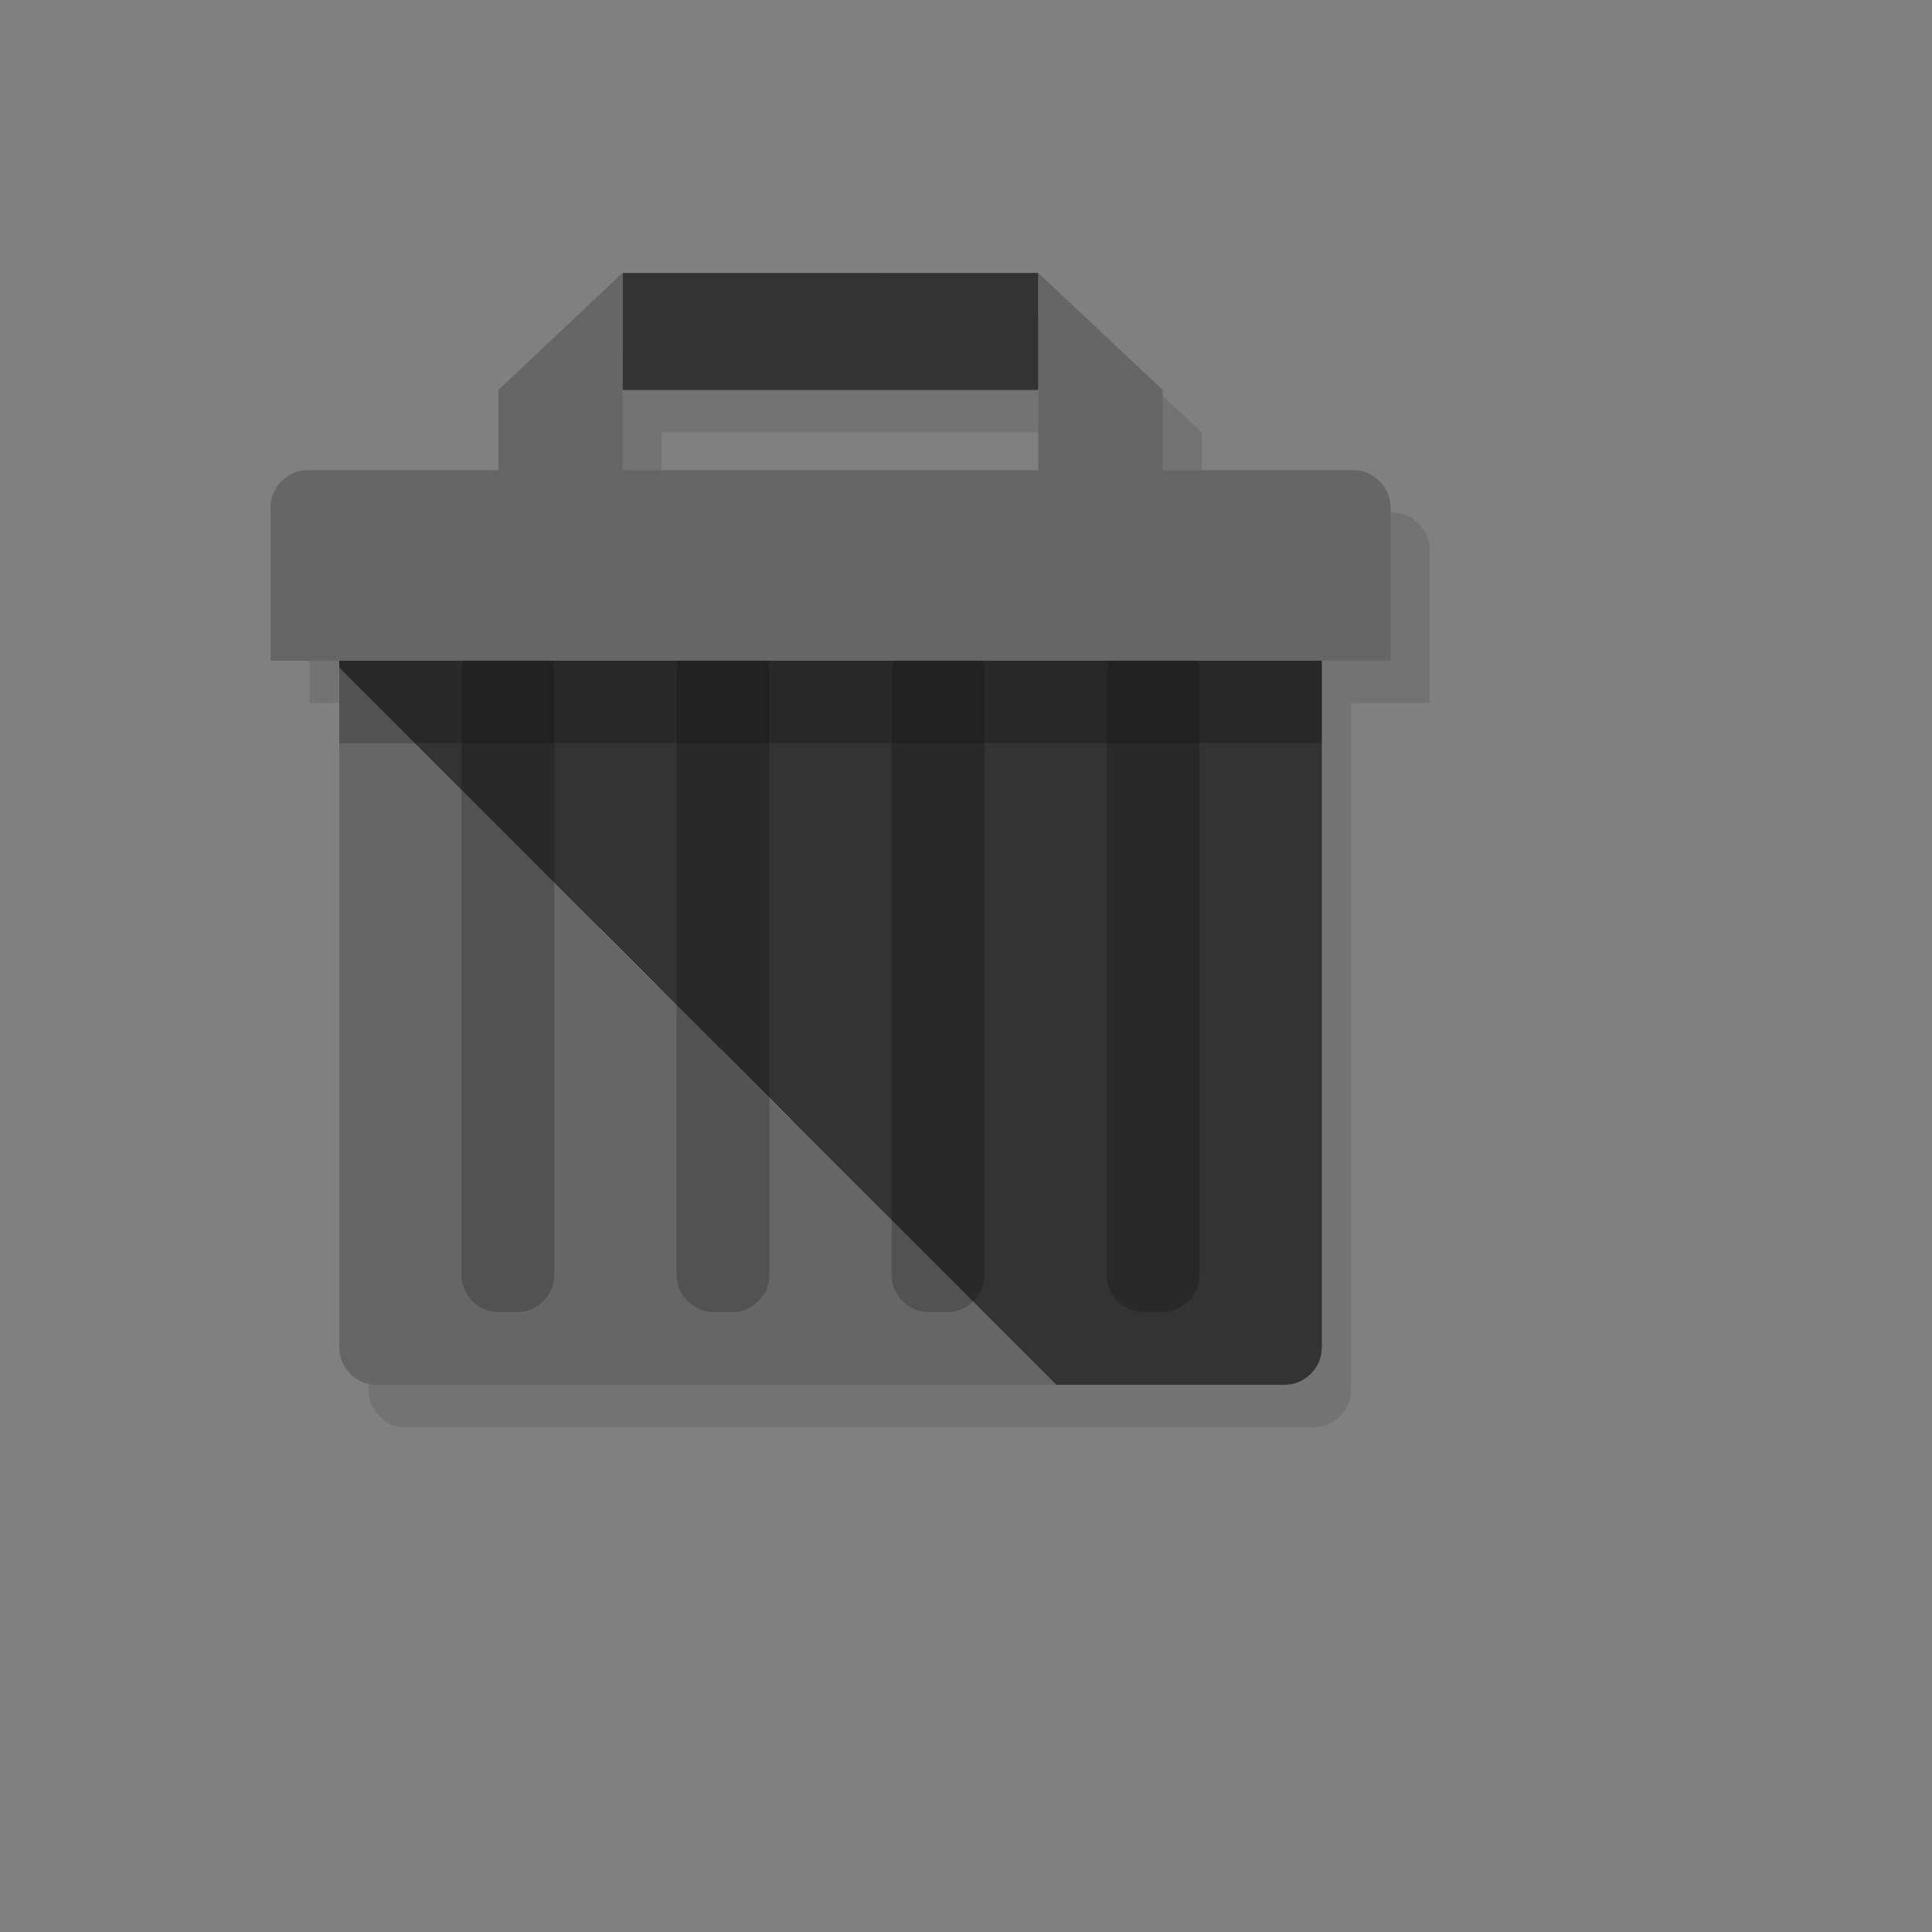
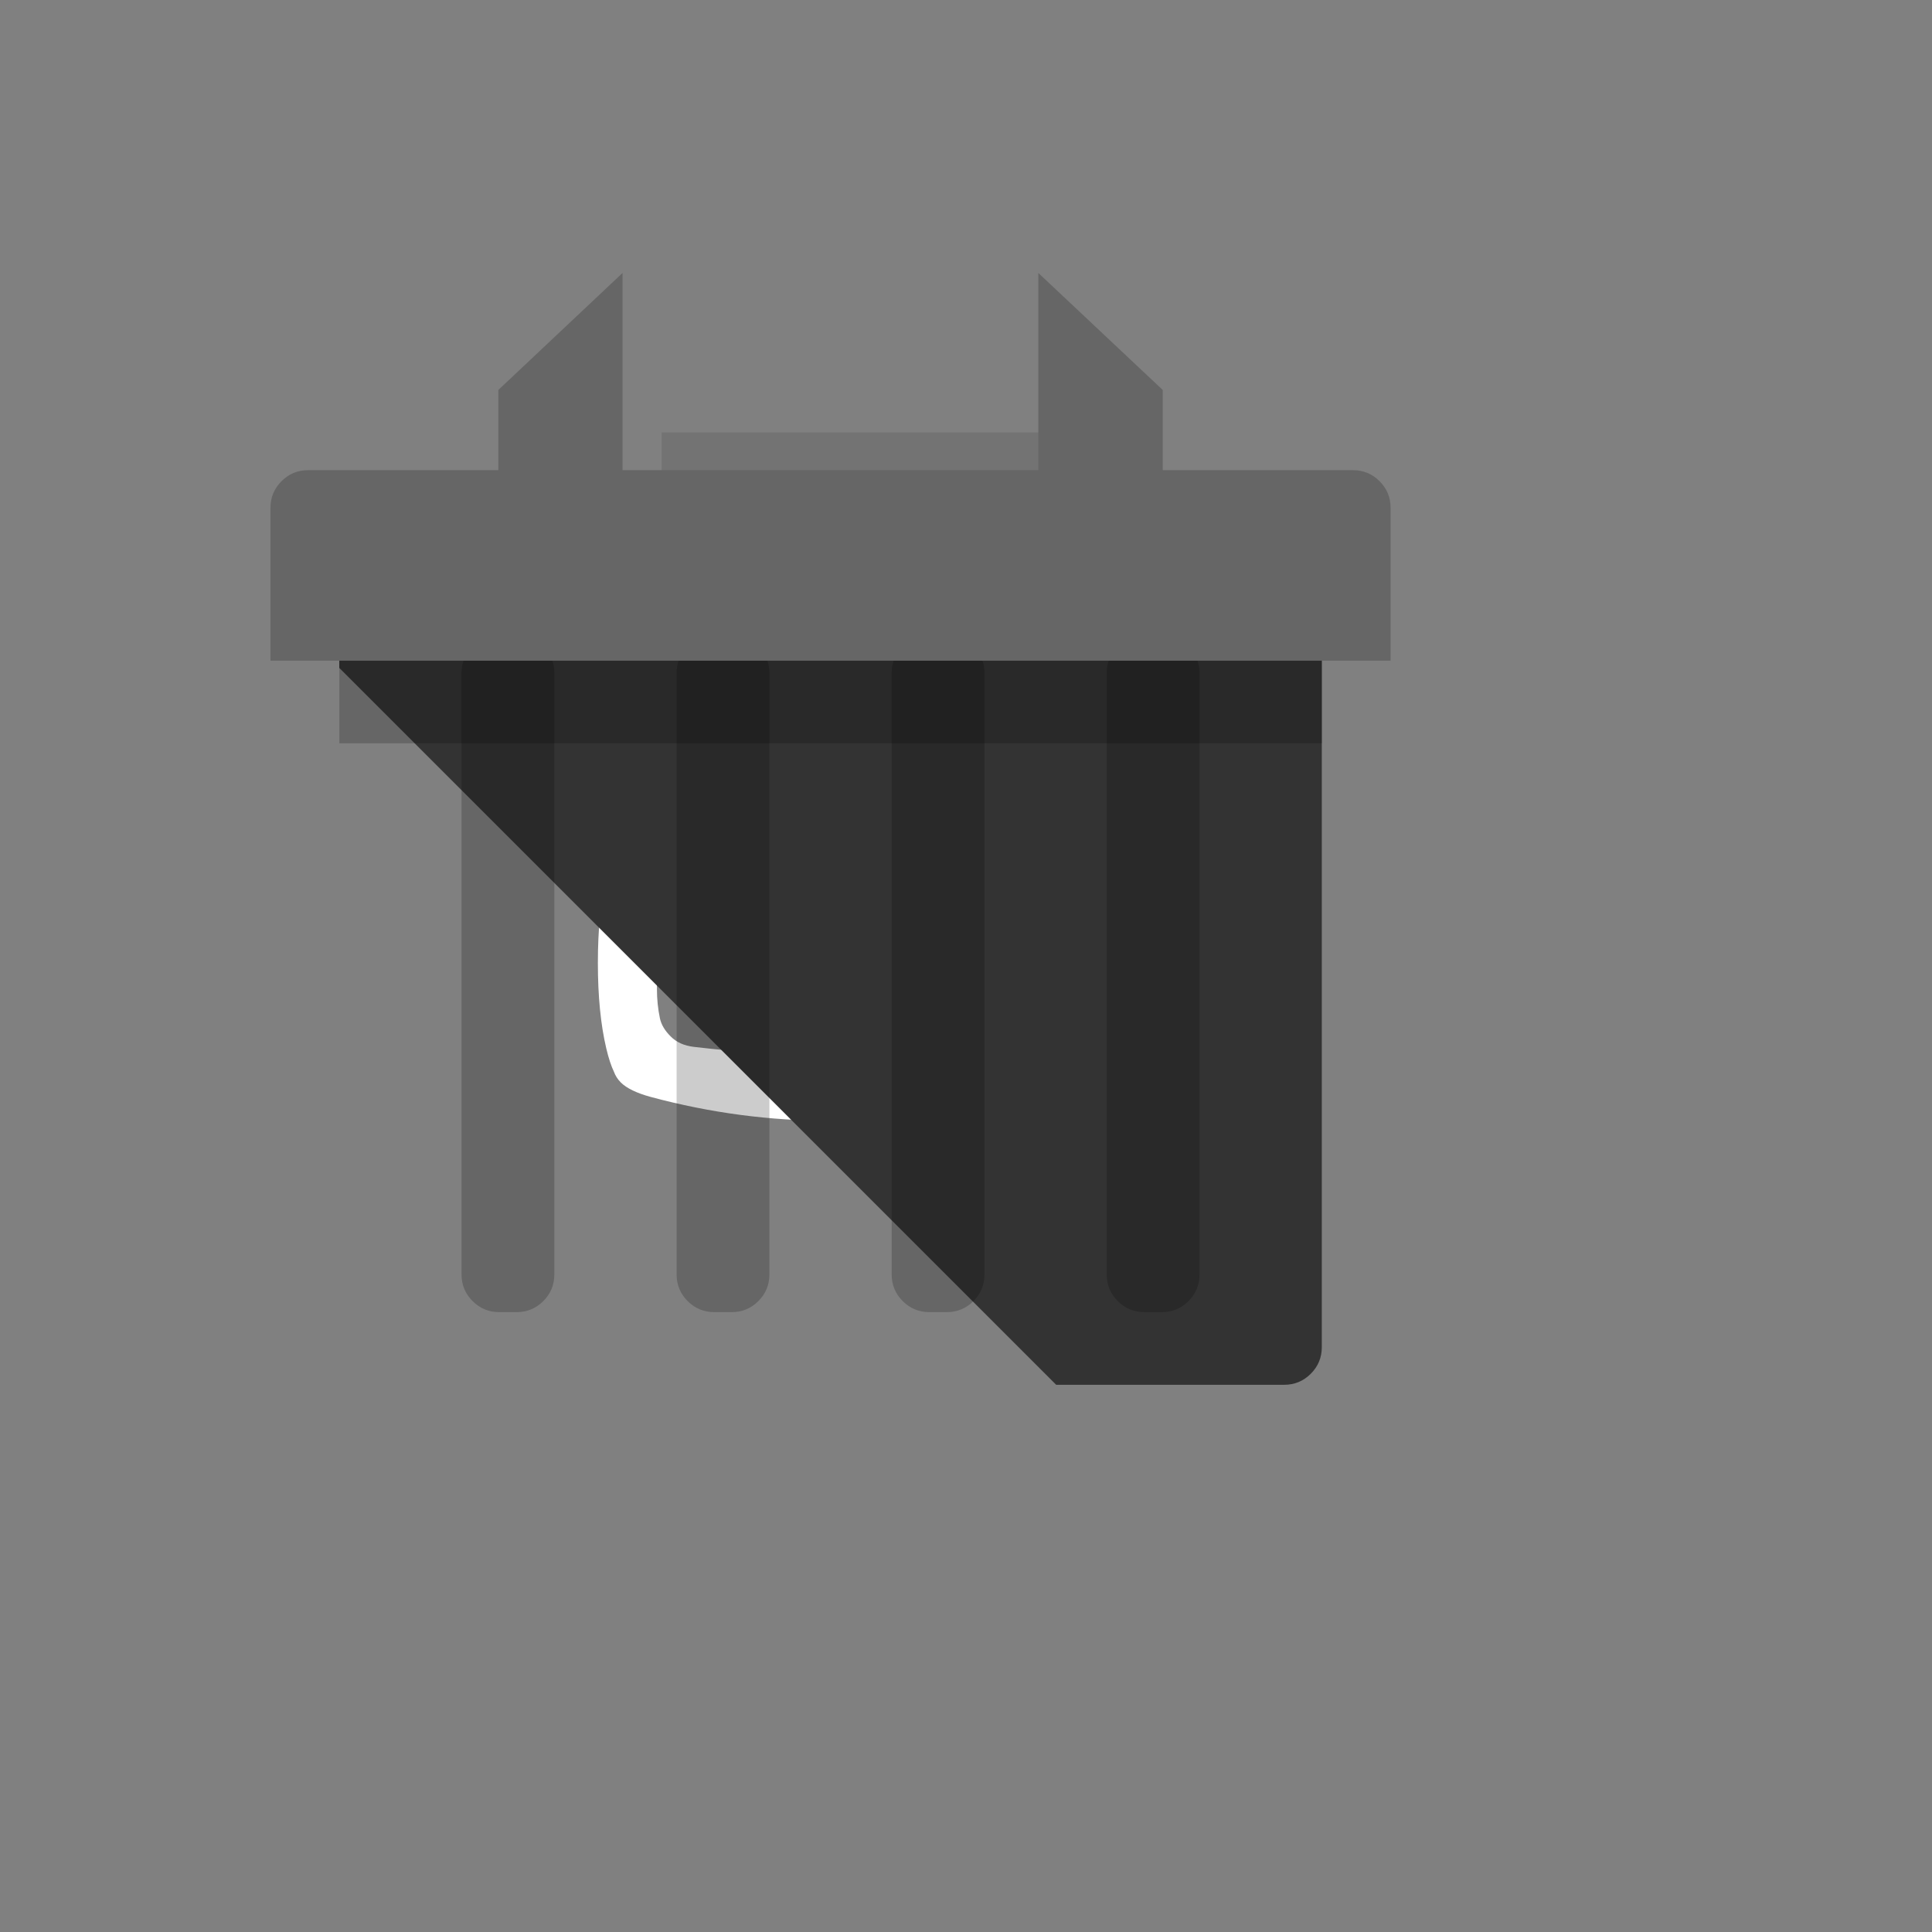
<svg xmlns="http://www.w3.org/2000/svg" version="1.1" width="100%" height="100%" id="svgWorkerArea" viewBox="-25 -25 625 625" style="background: white;">
  <rect x="-25" y="-25" width="625" height="625" fill="#808080" stroke="none" />
  <defs id="defsdoc">
    <pattern id="patternBool" x="0" y="0" width="10" height="10" patternUnits="userSpaceOnUse" patternTransform="rotate(35)">
      <circle cx="5" cy="5" r="4" style="stroke: none;fill: #ff000070;" />
    </pattern>
  </defs>
  <g id="fileImp-416819281" class="cosito">
-     <path id="pathImp-301249223" fill="#000000" fill-opacity="0.098" class="grouped" d="M437.5 152.977C437.5 149.633 436.304 146.756 433.933 144.384 431.562 142.013 428.684 140.817 425.34 140.817 425.34 140.817 363.793 140.817 363.793 140.817 363.793 140.817 363.793 114.877 363.793 114.877 363.793 114.877 323.545 77.02 323.545 77.02 323.545 77.02 189.04 77.041 189.04 77.041 189.04 77.041 189.04 77.02 189.04 77.02 189.04 77.02 148.853 114.877 148.853 114.877 148.853 114.877 148.853 140.817 148.853 140.817 148.853 140.817 87.305 140.817 87.305 140.817 83.962 140.817 81.084 142.013 78.713 144.384 76.342 146.756 75.146 149.633 75.146 152.977 75.146 152.977 75.146 202.446 75.146 202.446 75.146 202.446 93.385 202.446 93.385 202.446 93.385 202.446 93.385 229.177 93.385 229.177 93.385 229.177 94.196 229.177 94.196 229.177 94.196 229.177 94.196 424.54 94.196 424.54 94.196 427.884 95.391 430.762 97.763 433.133 100.134 435.504 103.011 436.7 106.355 436.7 106.355 436.7 399.886 436.7 399.886 436.7 403.23 436.7 406.108 435.504 408.479 433.133 410.85 430.762 412.046 427.884 412.046 424.54 412.046 424.54 412.046 202.446 412.046 202.446 412.046 202.446 437.5 202.446 437.5 202.446 437.5 202.446 437.5 152.977 437.5 152.977 437.5 152.977 437.5 152.977 437.5 152.977M323.545 140.817C323.545 140.817 189.04 140.817 189.04 140.817 189.04 140.817 189.04 114.877 189.04 114.877 189.04 114.877 323.545 114.877 323.545 114.877 323.545 114.877 323.545 140.817 323.545 140.817 323.545 140.817 323.545 140.817 323.545 140.817" />
+     <path id="pathImp-301249223" fill="#000000" fill-opacity="0.098" class="grouped" d="M437.5 152.977M323.545 140.817C323.545 140.817 189.04 140.817 189.04 140.817 189.04 140.817 189.04 114.877 189.04 114.877 189.04 114.877 323.545 114.877 323.545 114.877 323.545 114.877 323.545 140.817 323.545 140.817 323.545 140.817 323.545 140.817 323.545 140.817" />
    <path id="pathImp-456452959" fill="#FFFFFF" fill-opacity="1" class="grouped" d="M311.872 248.024C309.987 246.16 307.271 244.781 303.664 243.89 303.664 243.89 301.029 243.262 301.029 243.262 302.083 237.364 302.124 230.555 301.212 222.854 300.739 218.922 299.564 216.018 297.686 214.139 295.801 212.275 293.531 211.323 290.897 211.323 285.323 212.154 275.717 220.787 262.018 237.182 255.958 236.716 249.899 236.513 243.839 236.493 237.8 236.513 231.761 236.716 225.701 237.182 212.022 220.787 202.375 212.154 196.822 211.323 194.167 211.323 191.898 212.275 190.033 214.139 188.169 216.024 186.993 218.942 186.527 222.854 185.575 230.555 185.636 237.364 186.669 243.262 186.669 243.262 184.055 243.89 184.055 243.89 180.447 244.781 177.712 246.16 175.827 248.024 175.705 248.186 175.543 248.328 175.422 248.49 173.78 250.132 172.361 253.577 171.125 258.846 169.321 266.466 168.41 275.707 168.41 286.489 168.41 297.291 169.321 306.491 171.125 314.131 171.875 317.313 172.706 319.826 173.598 321.691 174.064 322.967 174.793 324.123 175.827 325.176 177.712 327.041 180.954 328.622 185.514 329.858 204.746 335.046 224.202 337.599 243.839 337.579 263.517 337.599 282.973 335.046 302.225 329.858 306.785 328.622 309.987 327.041 311.872 325.176 312.905 324.123 313.675 322.967 314.142 321.691 315.013 319.826 315.844 317.313 316.594 314.131 318.418 306.491 319.309 297.291 319.309 286.489 319.309 275.707 318.418 266.466 316.594 258.846 315.337 253.577 313.919 250.132 312.317 248.49 312.176 248.328 312.054 248.186 311.872 248.024 311.872 248.024 311.872 248.024 311.872 248.024M300.118 294.98C300.118 298.243 299.793 301.384 299.145 304.485 298.719 306.471 297.564 308.416 295.7 310.281 293.815 312.186 291.322 313.3 288.181 313.665 273.306 315.428 258.512 316.32 243.839 316.32 243.839 316.32 243.799 316.32 243.799 316.32 229.126 316.32 214.352 315.428 199.477 313.665 196.336 313.3 193.843 312.186 191.958 310.281 190.074 308.416 188.939 306.491 188.493 304.485 187.845 301.384 187.52 298.243 187.52 294.98 187.52 294.98 187.52 284.705 187.52 284.705 187.581 281.666 187.905 278.605 188.534 275.444 188.939 273.438 190.074 271.492 191.958 269.627 193.843 267.743 196.336 266.628 199.477 266.243 214.393 264.46 229.167 263.548 243.799 263.527 243.799 263.527 243.839 263.527 243.839 263.527 258.491 263.548 273.265 264.46 288.181 266.243 291.322 266.628 293.815 267.743 295.7 269.627 297.564 271.492 298.699 273.438 299.125 275.444 299.753 278.605 300.077 281.666 300.118 284.705 300.118 284.705 300.118 294.98 300.118 294.98 300.118 294.98 300.118 294.98 300.118 294.98" />
    <path id="pathImp-56319142" fill="#333333" fill-opacity="1" class="grouped" d="M84.752 158.753C84.752 158.753 84.752 191.057 84.752 191.057 84.752 191.057 316.675 422.979 316.675 422.979 316.675 422.979 390.442 422.979 390.442 422.979 393.786 422.979 396.664 421.784 399.035 419.413 401.406 417.042 402.602 414.164 402.602 410.82 402.602 410.82 402.602 158.753 402.602 158.753 402.602 158.753 84.752 158.753 84.752 158.753 84.752 158.753 84.752 158.753 84.752 158.753" />
-     <path id="pathImp-435735470" fill="#666666" fill-opacity="1" class="grouped" d="M88.319 419.413C90.69 421.784 93.568 422.979 96.911 422.979 96.911 422.979 316.675 422.979 316.675 422.979 316.675 422.979 84.752 191.057 84.752 191.057 84.752 191.057 84.752 410.82 84.752 410.82 84.752 414.164 85.948 417.042 88.319 419.413 88.319 419.413 88.319 419.413 88.319 419.413" />
    <path id="pathImp-515870358" fill="#000000" fill-opacity="0.2" class="grouped" d="M333.678 188.726C333.245 189.983 333.029 191.327 333.029 192.759 333.029 192.759 333.029 387.312 333.029 387.312 333.029 390.655 334.225 393.533 336.596 395.904 338.967 398.275 341.845 399.471 345.189 399.471 345.189 399.471 350.884 399.471 350.884 399.471 354.227 399.471 357.105 398.275 359.476 395.904 361.847 393.533 363.043 390.655 363.043 387.312 363.043 387.312 363.043 192.759 363.043 192.759 363.043 191.32 362.82 189.983 362.395 188.726 362.395 188.726 333.678 188.726 333.678 188.726 333.678 188.726 333.678 188.726 333.678 188.726M264.105 188.726C263.679 189.983 263.457 191.32 263.457 192.759 263.457 192.759 263.457 387.312 263.457 387.312 263.457 390.655 264.652 393.533 267.023 395.904 269.394 398.275 272.272 399.471 275.616 399.471 275.616 399.471 281.311 399.471 281.311 399.471 284.655 399.471 287.532 398.275 289.904 395.904 292.275 393.533 293.47 390.655 293.47 387.312 293.47 387.312 293.47 192.759 293.47 192.759 293.47 191.32 293.247 189.983 292.822 188.726 292.822 188.726 264.105 188.726 264.105 188.726 264.105 188.726 264.105 188.726 264.105 188.726M194.532 188.726C194.107 189.983 193.884 191.32 193.884 192.759 193.884 192.759 193.884 387.312 193.884 387.312 193.884 390.655 195.079 393.533 197.451 395.904 199.822 398.275 202.699 399.471 206.043 399.471 206.043 399.471 211.738 399.471 211.738 399.471 215.082 399.471 217.96 398.275 220.331 395.904 222.702 393.533 223.898 390.655 223.898 387.312 223.898 387.312 223.898 192.759 223.898 192.759 223.898 191.32 223.675 189.983 223.249 188.726 223.249 188.726 194.532 188.726 194.532 188.726 194.532 188.726 194.532 188.726 194.532 188.726M124.959 188.726C124.534 189.983 124.311 191.32 124.311 192.759 124.311 192.759 124.311 387.312 124.311 387.312 124.311 390.655 125.507 393.533 127.878 395.904 130.249 398.275 133.127 399.471 136.47 399.471 136.47 399.471 142.165 399.471 142.165 399.471 145.509 399.471 148.387 398.275 150.758 395.904 153.129 393.533 154.325 390.655 154.325 387.312 154.325 387.312 154.325 192.759 154.325 192.759 154.325 191.32 154.102 189.983 153.676 188.726 153.676 188.726 124.959 188.726 124.959 188.726 124.959 188.726 124.959 188.726 124.959 188.726" />
    <path id="pathImp-62787939" fill="#000000" fill-opacity="0.2" class="grouped" d="M402.643 215.457C402.643 215.457 402.643 188.726 402.643 188.726 402.643 188.726 84.772 188.726 84.772 188.726 84.772 188.726 84.772 215.457 84.772 215.457 84.772 215.457 402.643 215.457 402.643 215.457 402.643 215.457 402.643 215.457 402.643 215.457" />
-     <path id="pathImp-151418999" fill="#333333" fill-opacity="1" class="grouped" d="M310.899 101.157C310.899 101.157 310.899 63.3 310.899 63.3 310.899 63.3 176.394 63.321 176.394 63.321 176.394 63.321 176.394 101.157 176.394 101.157 176.394 101.157 310.899 101.157 310.899 101.157 310.899 101.157 310.899 101.157 310.899 101.157" />
    <path id="pathImp-765335665" fill="#666666" fill-opacity="1" class="grouped" d="M310.899 63.3C310.899 63.3 310.899 101.157 310.899 101.157 310.899 101.157 310.899 127.097 310.899 127.097 310.899 127.097 176.394 127.097 176.394 127.097 176.394 127.097 176.394 101.157 176.394 101.157 176.394 101.157 176.394 63.321 176.394 63.321 176.394 63.321 176.394 63.3 176.394 63.3 176.394 63.3 136.207 101.157 136.207 101.157 136.207 101.157 136.207 127.097 136.207 127.097 136.207 127.097 74.659 127.097 74.659 127.097 71.316 127.097 68.438 128.293 66.067 130.664 63.696 133.035 62.5 135.913 62.5 139.257 62.5 139.257 62.5 188.726 62.5 188.726 62.5 188.726 424.854 188.726 424.854 188.726 424.854 188.726 424.854 139.257 424.854 139.257 424.854 135.913 423.658 133.035 421.287 130.664 418.916 128.293 416.038 127.097 412.695 127.097 412.695 127.097 351.147 127.097 351.147 127.097 351.147 127.097 351.147 101.157 351.147 101.157 351.147 101.157 310.899 63.3 310.899 63.3 310.899 63.3 310.899 63.3 310.899 63.3" />
  </g>
</svg>